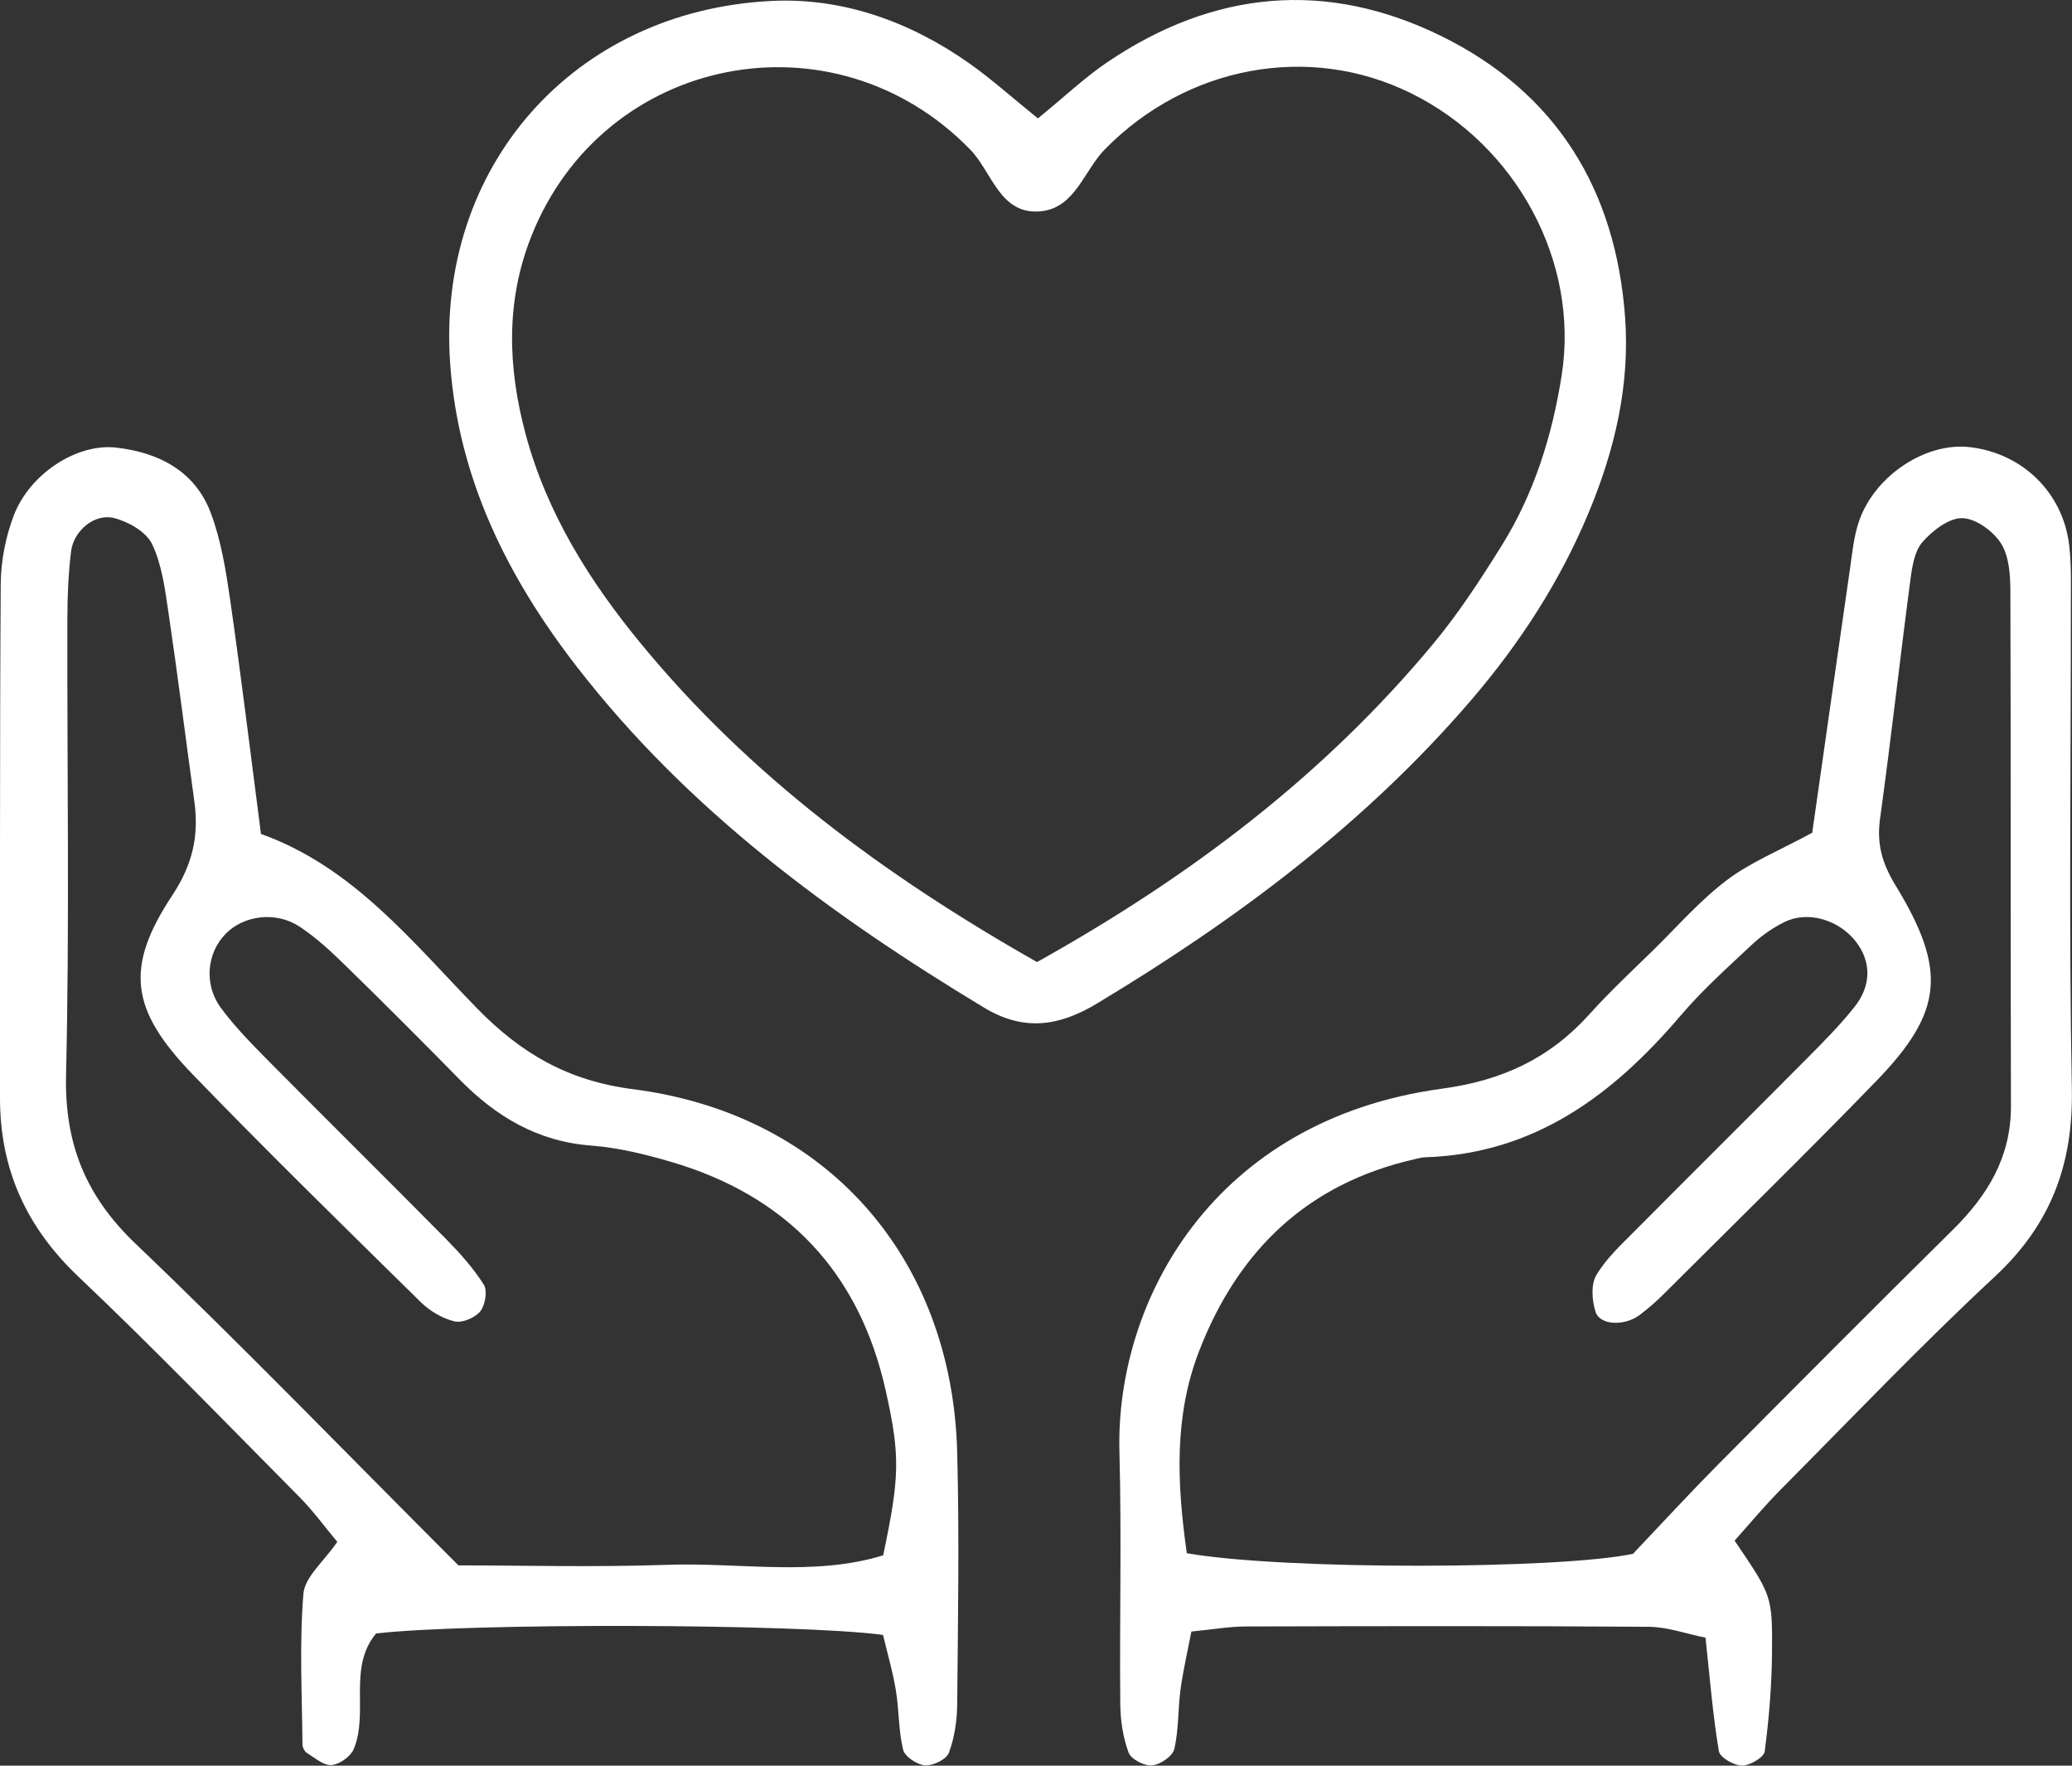
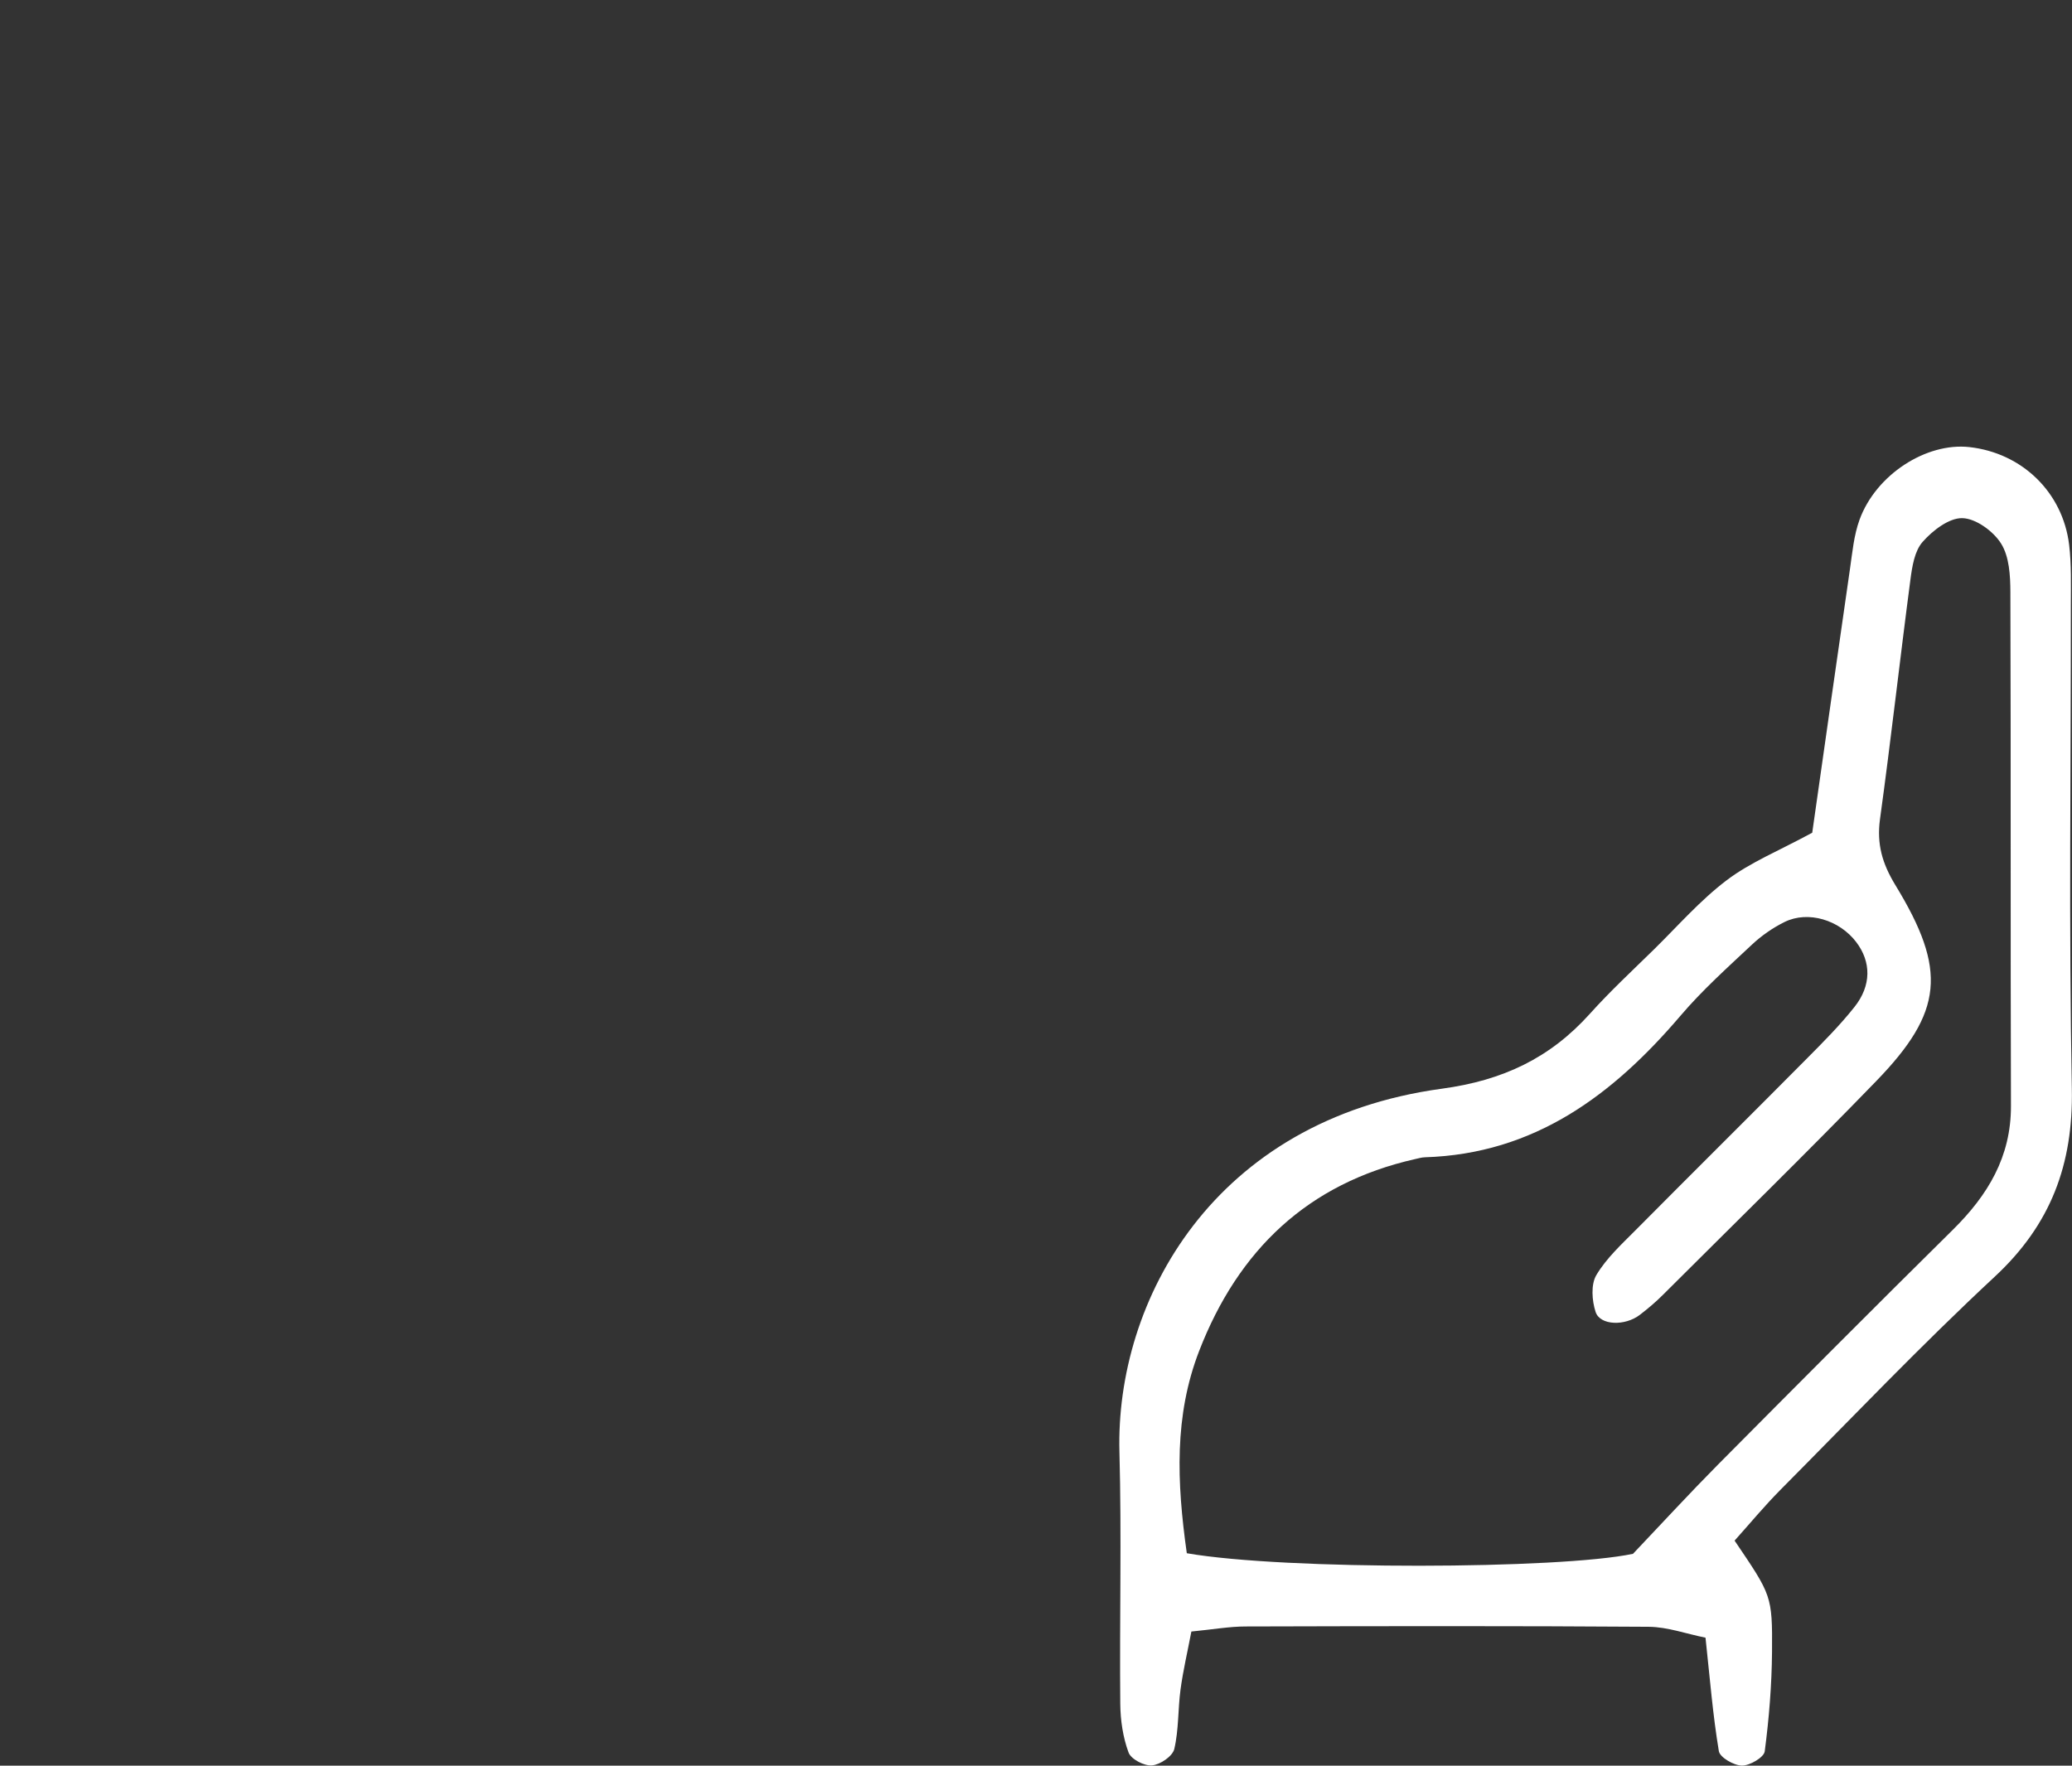
<svg xmlns="http://www.w3.org/2000/svg" id="Layer_2" data-name="Layer 2" viewBox="0 0 397.45 338.72">
  <rect x="0" y="0" width="397.45" height="338.72" fill="#333333" stroke="none" />
  <defs>
    <style> .cls-1 { fill: #fff; stroke-width: 0px; } </style>
  </defs>
  <g id="Layer_1-2" data-name="Layer 1">
    <g>
-       <path class="cls-1" d="M169.38,313.64c-16.15-2.19-80.23-2.31-97.25-.27-5.45,6.58-1.36,15.1-4.27,22.16-.59,1.43-2.72,2.94-4.26,3.07-1.51.13-3.21-1.38-4.73-2.32-.46-.28-.85-1.08-.85-1.65-.08-9.64-.61-19.32.18-28.89.27-3.24,3.94-6.2,6.5-9.95-2.4-2.87-4.62-5.94-7.25-8.59-14.06-14.19-27.95-28.57-42.43-42.31C5.02,235.4-.01,224.27,0,210.63c.03-32.86-.07-65.72.14-98.58.03-4.4.93-9.02,2.49-13.13,3.01-7.94,12.01-13.92,19.67-13.05,8.06.91,15.1,4.47,18.12,12.5,2.01,5.34,2.93,11.16,3.75,16.85,2.1,14.62,3.88,29.28,5.89,44.76,17.7,6.35,29,20.7,41.47,33.48,8.41,8.62,17.4,13.89,29.91,15.49,37.13,4.77,61.2,32.33,62.17,69.66.42,16.1.15,32.22,0,48.32-.03,3.13-.51,6.4-1.59,9.31-.47,1.27-3.03,2.52-4.55,2.42-1.53-.1-3.9-1.66-4.23-2.99-.91-3.7-.77-7.64-1.4-11.43-.61-3.67-1.67-7.27-2.46-10.59ZM87.93,300.3c11.9,0,26.04.38,40.15-.11,13.89-.48,28.06,2.27,41.33-1.82,3.15-14.96,3.31-18.95.5-31.55-5.08-22.78-18.98-37.46-41.35-43.98-4.93-1.44-10.03-2.68-15.12-3.07-10.28-.77-18.27-5.54-25.27-12.67-7.22-7.36-14.5-14.65-21.88-21.85-2.75-2.69-5.61-5.36-8.8-7.47-4.57-3.03-10.73-2.19-14.22,1.37-3.57,3.65-4.22,9.68-.92,14.17,2.65,3.61,5.84,6.85,9,10.05,11.33,11.45,22.79,22.76,34.11,34.22,2.69,2.73,5.31,5.64,7.35,8.86.74,1.17.26,3.94-.7,5.13-1,1.23-3.47,2.27-4.94,1.91-2.33-.57-4.74-1.99-6.47-3.7-14.69-14.46-29.44-28.87-43.76-43.7-11.9-12.32-13.07-20.46-3.91-34.3,3.93-5.95,5.15-11.46,4.25-18.04-1.67-12.11-3.19-24.25-4.98-36.34-.66-4.44-1.24-9.1-3.14-13.05-1.13-2.34-4.54-4.29-7.29-4.98-3.73-.93-7.73,2.42-8.23,6.35-.56,4.45-.71,8.97-.72,13.46-.06,28.99.43,57.99-.25,86.96-.31,13.26,3.75,23.3,13.36,32.47,20.46,19.54,40.14,39.9,61.91,61.69Z" />
      <path class="cls-1" d="M347.62,159.76c2.5-17.5,4.84-34.06,7.24-50.61.46-3.17.75-6.45,1.83-9.43,3.14-8.66,12.8-14.87,21.08-13.95,10.07,1.12,17.9,8.64,19.13,18.73.46,3.82.33,7.72.33,11.58.02,30.92-.4,61.85.19,92.76.28,14.55-4.04,26.09-14.78,36.07-14.14,13.15-27.48,27.17-41.1,40.88-3.12,3.15-5.96,6.58-8.81,9.76,7.08,10.48,7.26,10.48,7.18,21.31-.05,6.39-.57,12.79-1.4,19.12-.15,1.15-2.86,2.74-4.37,2.73-1.55-.02-4.23-1.57-4.43-2.77-1.15-6.89-1.71-13.88-2.56-21.77-3.66-.73-7.27-2.06-10.89-2.09-25.77-.18-51.53-.13-77.3-.06-3.14,0-6.27.57-10.43.97-.75,3.92-1.59,7.49-2.08,11.11-.51,3.8-.33,7.73-1.2,11.43-.32,1.38-2.7,3-4.27,3.14-1.48.14-4.03-1.19-4.5-2.47-1.08-2.92-1.56-6.2-1.59-9.34-.15-16.1.27-32.22-.16-48.31-.78-28.99,18.01-63.75,61.88-69.7,11.7-1.59,20.73-5.88,28.37-14.38,3.87-4.31,8.13-8.26,12.27-12.32,4.59-4.51,8.88-9.44,13.98-13.3,4.52-3.42,9.97-5.62,16.39-9.1ZM227.66,297.97c18.88,3.28,71.63,3.08,85.58.11,5.62-5.92,10.84-11.6,16.27-17.08,14.98-15.09,29.98-30.16,45.11-45.11,6.68-6.6,11.15-13.97,11.12-23.73-.1-32.86,0-65.73-.11-98.59-.01-3.15-.21-6.79-1.78-9.29-1.48-2.37-4.84-4.82-7.43-4.88-2.56-.06-5.7,2.37-7.63,4.56-1.54,1.74-2,4.7-2.33,7.2-2.02,15.32-3.73,30.68-5.84,45.98-.65,4.76.42,8.5,2.94,12.64,9.97,16.33,9.2,24.34-3.68,37.63-13.45,13.89-27.28,27.4-40.96,41.05-1.36,1.36-2.85,2.61-4.37,3.78-2.85,2.18-7.62,2.05-8.48-.55-.71-2.17-.93-5.28.14-7.08,1.93-3.25,4.87-5.94,7.58-8.67,10.89-10.98,21.88-21.86,32.77-32.84,3.17-3.19,6.37-6.4,9.16-9.92,3.29-4.14,3.21-8.67.35-12.44-3.23-4.26-9.23-6.09-13.75-3.87-2.27,1.12-4.45,2.64-6.29,4.37-4.7,4.41-9.53,8.74-13.69,13.63-12.98,15.22-28.01,26.49-49.01,27.14-.64.02-1.27.21-1.9.35-20.58,4.65-33.92,17.47-41.41,36.81-4.8,12.4-4.3,25.12-2.37,38.78Z" />
-       <path class="cls-1" d="M199.09,22.72c5.33-4.36,9.07-7.92,13.29-10.77,20.36-13.79,42.02-15.88,64.09-5.03,22.09,10.87,33.45,29.48,35.25,53.88.97,13.1-1.98,25.57-7.03,37.65-5.52,13.22-13.22,25.05-22.51,35.88-20.38,23.75-45.1,42.15-71.77,58.19-7.32,4.41-14.06,5.36-21.66.78-29.43-17.77-56.83-37.91-78.11-65.4-13.29-17.17-22.69-36.05-24.28-58C83.6,32,110.04,2.05,148,.18c13.73-.67,26.68,4.01,38.05,12.06,4.18,2.96,8.01,6.41,13.04,10.47ZM198.92,184.56c29.65-16.55,55.1-35.92,75.94-60.98,4.92-5.91,9.16-12.44,13.24-18.99,6.2-9.97,9.65-21.06,11.46-32.59,3.42-21.79-8.69-44.18-28.97-54.15-19.54-9.61-42.93-5.21-58.63,10.77-3.97,4.04-5.68,11.04-11.98,11.87-8.1,1.06-9.62-7.41-13.84-11.76C160,1.79,115.71,10.44,101.9,45.38c-4.94,12.5-4.49,25.17-1.08,37.89,4.09,15.24,12.31,28.3,22.2,40.3,20.75,25.2,46.45,44.28,75.9,60.99Z" />
    </g>
  </g>
</svg>